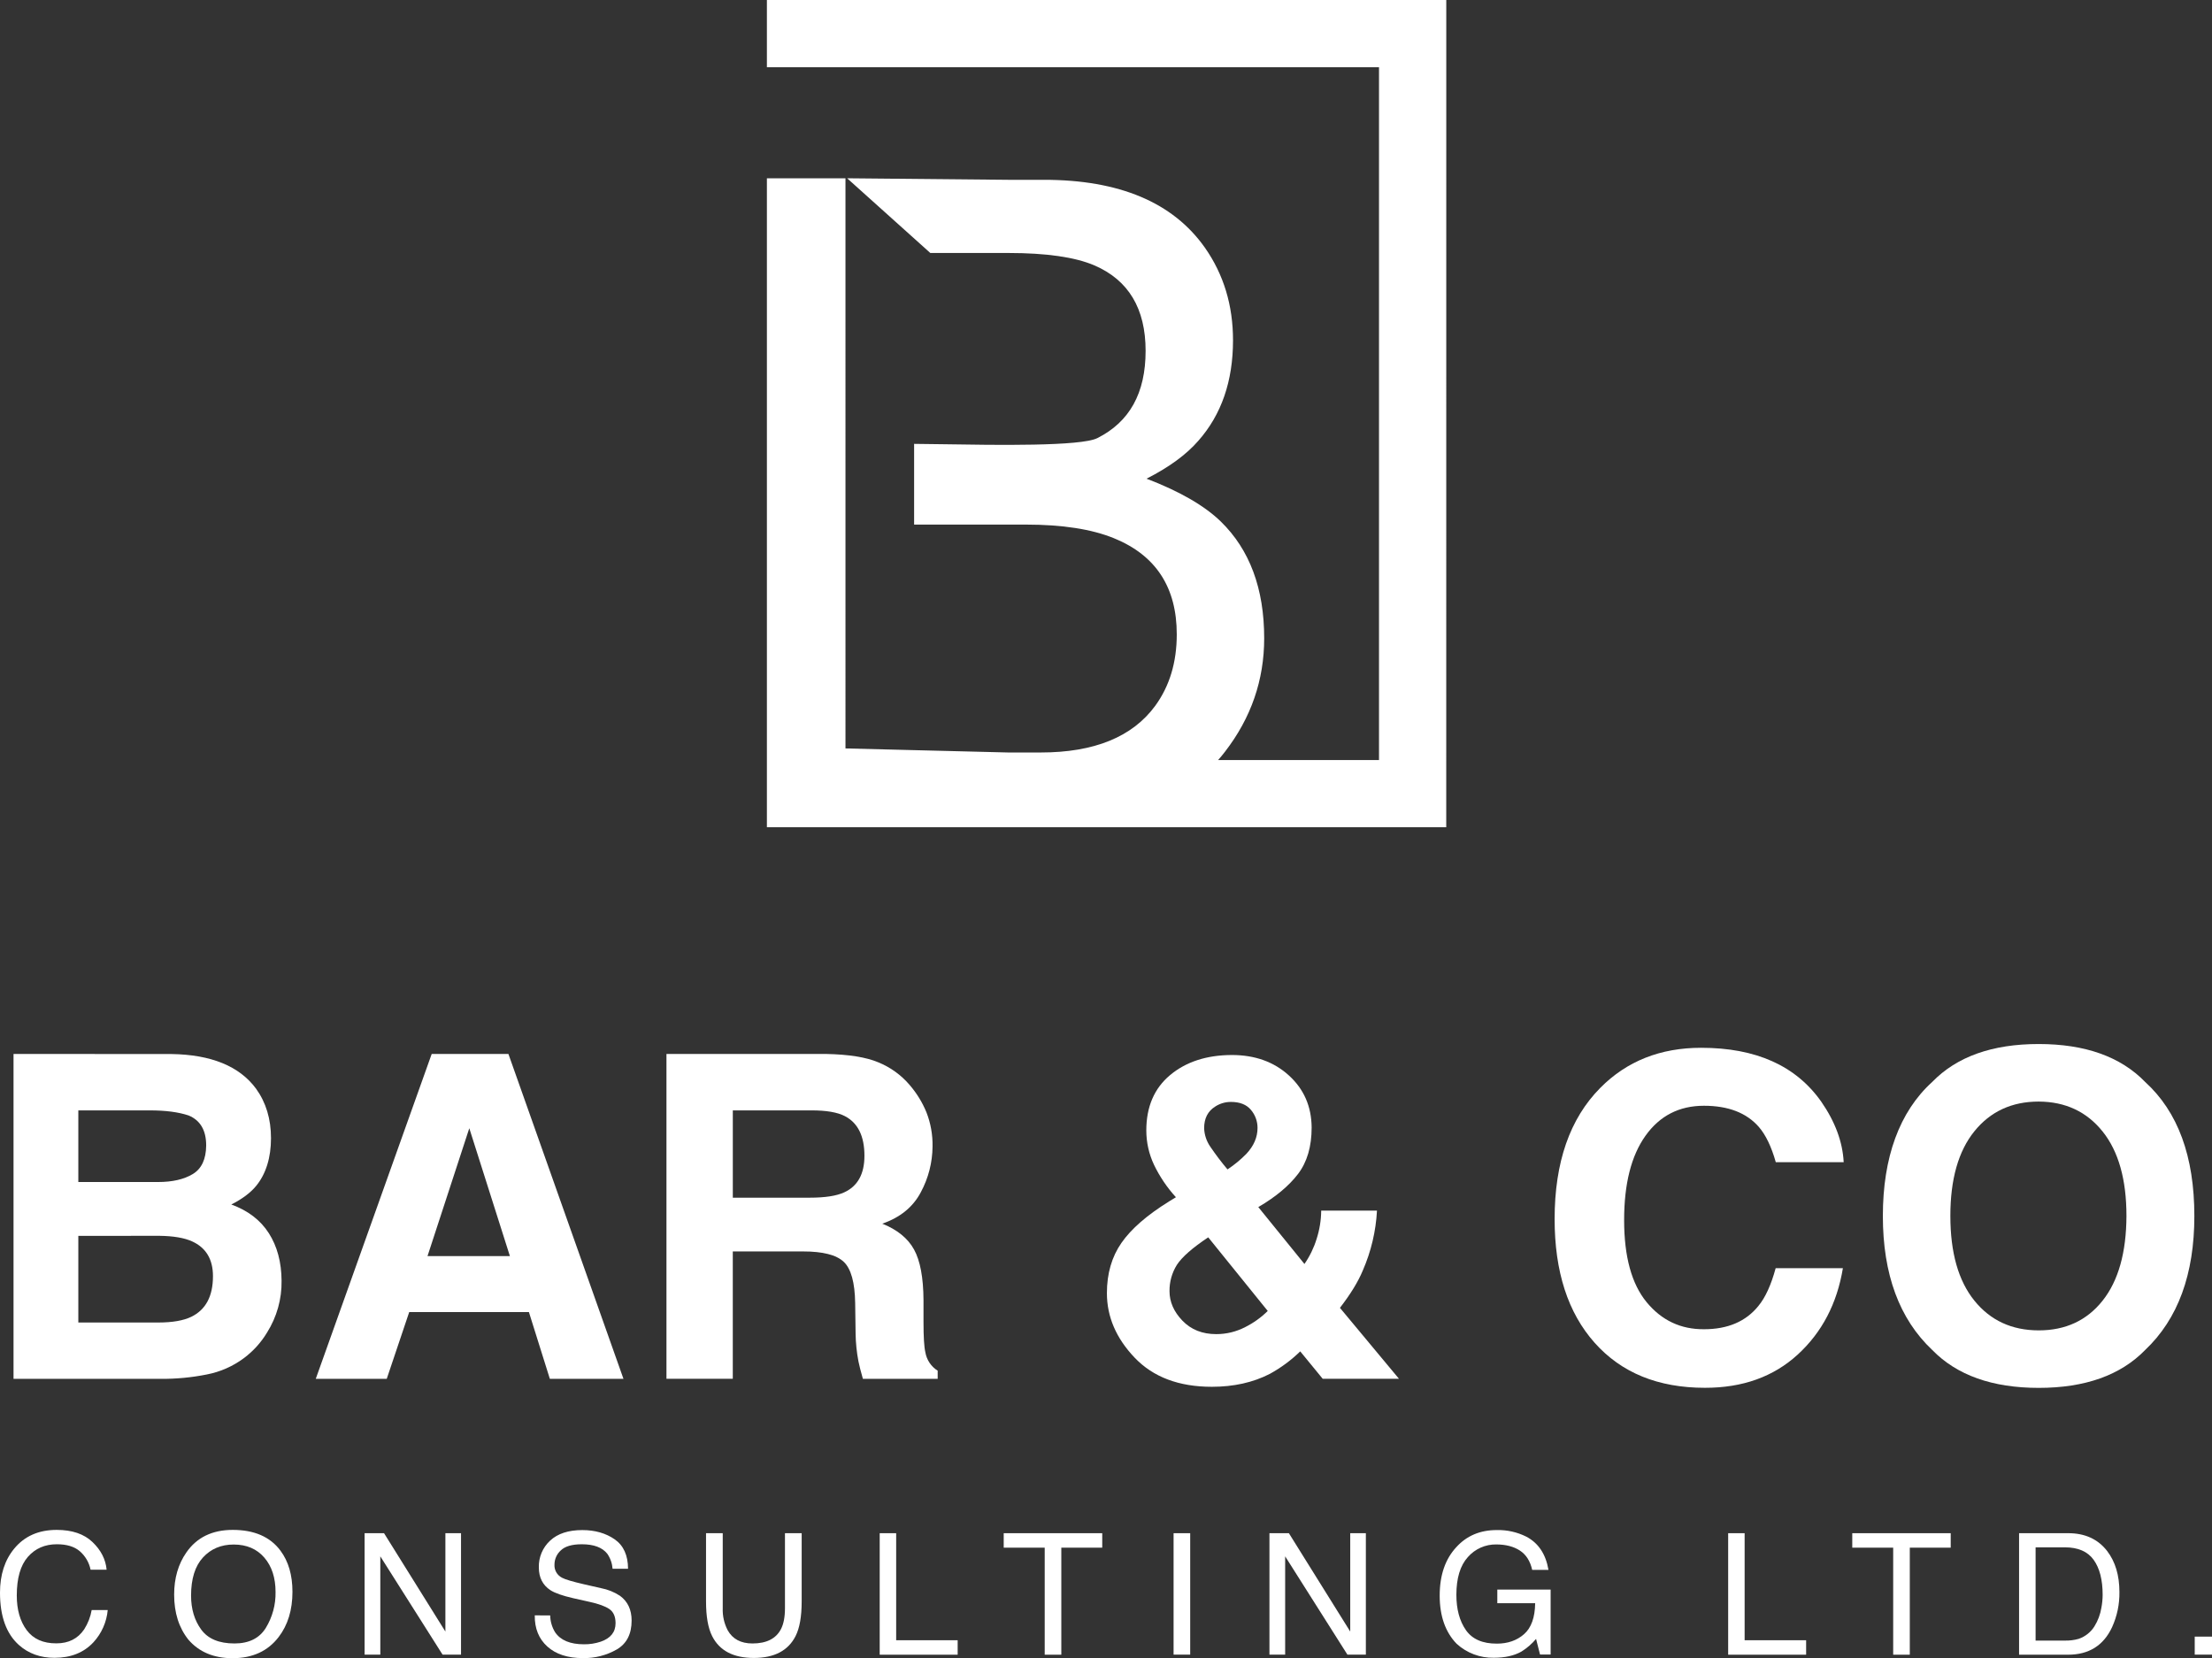
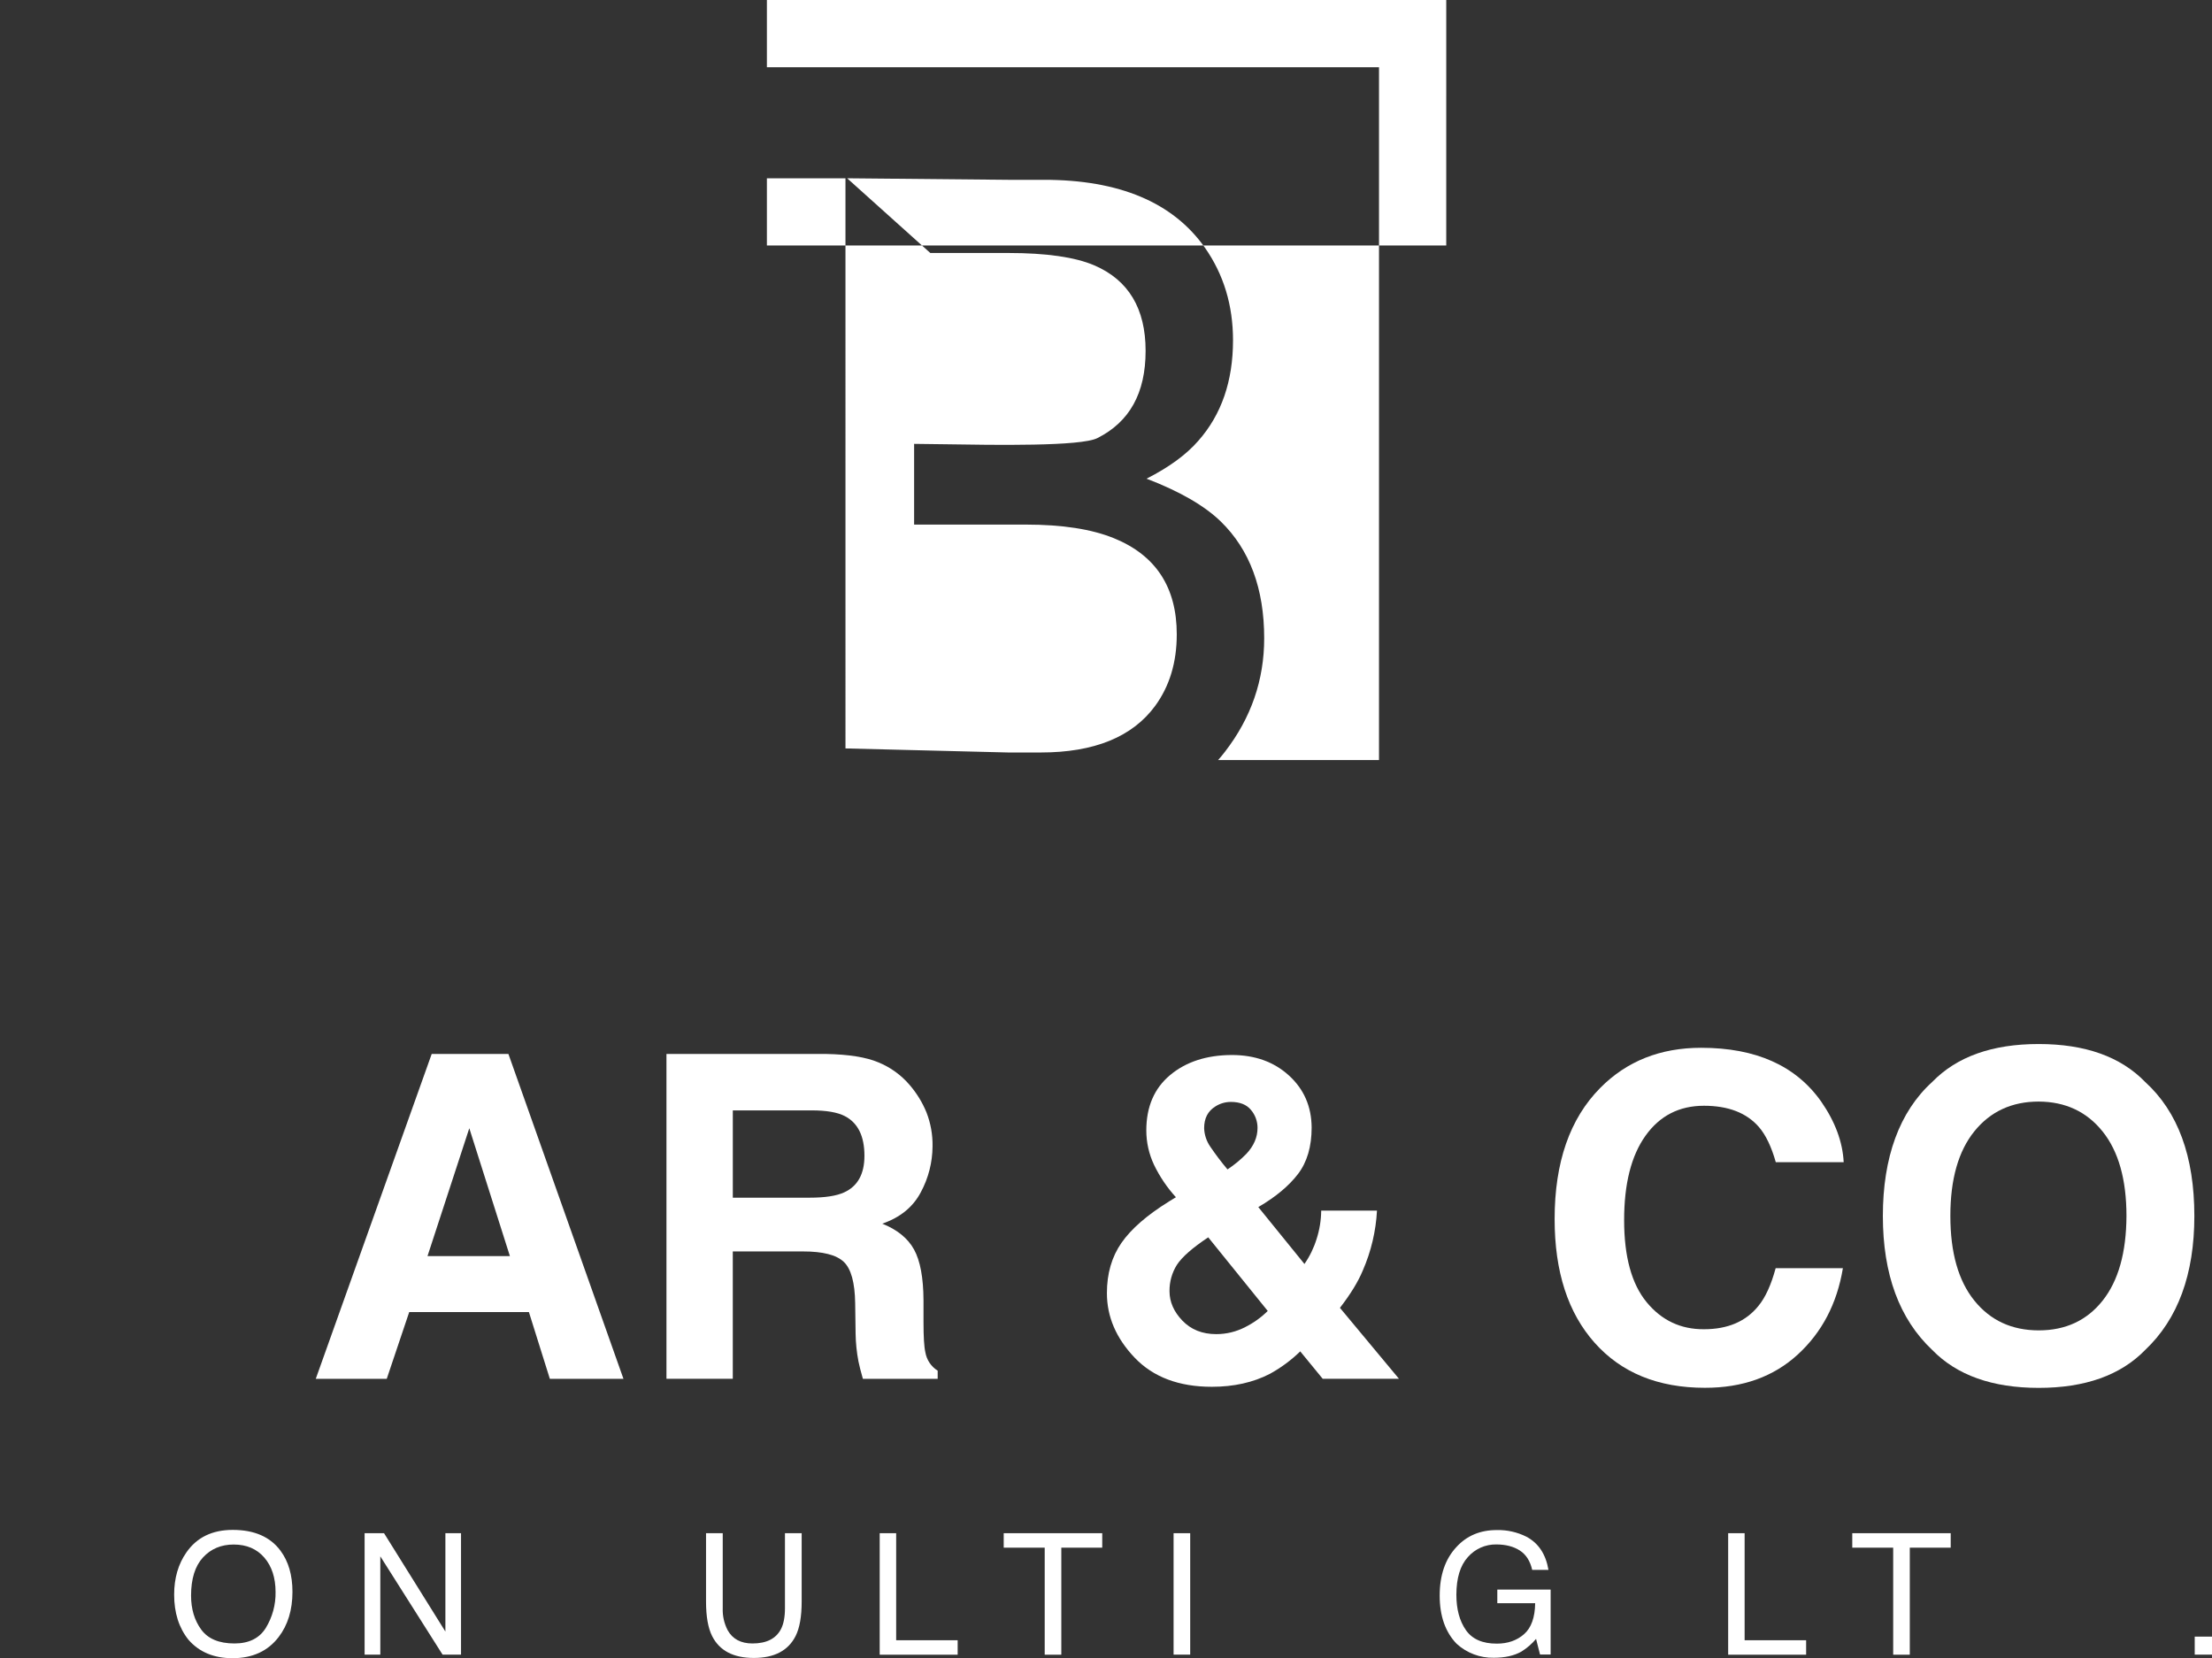
<svg xmlns="http://www.w3.org/2000/svg" id="Layer_2" data-name="Layer 2" viewBox="0 0 1198.5 898.5">
  <rect x="0" y="0" width="1198.5" height="898.5" fill="#333333" stroke="none" />
  <defs>
    <style> .cls-1 { fill: #fff; stroke-width: 0px; } </style>
  </defs>
  <g id="Layer_1-2" data-name="Layer 1">
-     <path class="cls-1" d="m30.72,828.98c8.33,0,14.79,2.19,19.39,6.58,4.6,4.39,7.15,9.39,7.66,15h-8.69c-.79-3.92-2.87-7.47-5.91-10.08-2.93-2.48-7.05-3.72-12.36-3.72-6.48,0-11.72,2.28-15.72,6.85s-6,11.54-6,20.92c0,7.7,1.79,13.96,5.37,18.77,3.58,4.81,8.96,7.2,16.13,7.16,6.57,0,11.57-2.52,15-7.57,2.04-3.19,3.43-6.75,4.08-10.48h8.69c-.58,6.5-3.29,12.62-7.7,17.43-5.23,5.64-12.28,8.46-21.15,8.46-7.64,0-14.06-2.31-19.26-6.94-6.83-6.12-10.25-15.57-10.25-28.35,0-9.71,2.57-17.67,7.7-23.88,5.57-6.77,13.25-10.16,23.02-10.15Z" />
    <path class="cls-1" d="m126.12,828.98c11.62,0,20.22,3.73,25.8,11.2,4.36,5.82,6.54,13.27,6.54,22.35,0,9.82-2.49,17.99-7.48,24.5-5.85,7.65-14.19,11.48-25,11.47-10.12,0-18.08-3.33-23.87-10-5.17-6.46-7.76-14.61-7.75-24.46,0-8.9,2.21-16.52,6.63-22.85,5.65-8.14,14.02-12.21,25.13-12.21Zm.9,61.54c7.85,0,13.52-2.81,17-8.42,3.57-5.85,5.41-12.59,5.28-19.44,0-7.73-2.03-13.96-6.09-18.67-4.06-4.71-9.58-7.07-16.57-7.08-6.81,0-12.36,2.33-16.66,7-4.3,4.67-6.45,11.55-6.46,20.65,0,7.29,1.84,13.44,5.51,18.45s9.67,7.51,17.99,7.51Z" />
    <path class="cls-1" d="m197.56,830.77h10.52l33.24,53.3v-53.3h8.47v65.8h-10l-33.73-53.26v53.26h-8.51v-65.8Z" />
-     <path class="cls-1" d="m298.11,875.34c.05,3.21.96,6.35,2.64,9.09,2.96,4.36,8.17,6.54,15.64,6.54,3.1.04,6.19-.44,9.13-1.43,5.33-1.85,8-5.18,8-10,0-3.58-1.12-6.13-3.36-7.66s-5.79-2.82-10.66-3.89l-8.92-2c-5.82-1.33-9.94-2.78-12.36-4.34-4.18-2.75-6.27-6.85-6.27-12.32-.16-5.51,2.08-10.83,6.14-14.56,4.09-3.79,9.88-5.68,17.37-5.69,6.9,0,12.75,1.67,17.56,5,4.81,3.33,7.23,8.65,7.26,15.95h-8.38c-.22-2.91-1.2-5.71-2.86-8.11-2.72-3.44-7.33-5.16-13.84-5.15-5.26,0-9.04,1.1-11.34,3.31-2.19,1.97-3.44,4.77-3.44,7.71-.17,2.94,1.4,5.7,4,7.07,1.76.96,5.76,2.16,12,3.59l9.22,2.1c3.68.7,7.18,2.11,10.31,4.17,4.18,3.07,6.27,7.54,6.27,13.39,0,7.29-2.67,12.5-8,15.63-5.6,3.23-11.99,4.85-18.45,4.71-8.18,0-14.59-2.09-19.22-6.27-4.63-4.18-6.9-9.81-6.81-16.89l8.37.05Z" />
    <path class="cls-1" d="m391.59,830.77v40.67c-.15,4.14.77,8.24,2.68,11.92,2.67,4.77,7.15,7.16,13.44,7.16,7.56,0,12.7-2.58,15.41-7.74,1.46-2.81,2.19-6.59,2.19-11.34v-40.67h9.05v37c0,8.1-1.09,14.33-3.27,18.68-4,7.95-11.55,11.92-22.66,11.92s-18.65-3.97-22.62-11.92c-2.18-4.36-3.27-10.59-3.27-18.68v-37h9.05Z" />
    <path class="cls-1" d="m476.64,830.77h8.92v58h33.32v7.84h-42.24v-65.84Z" />
    <path class="cls-1" d="m597.21,830.77v7.84h-22.17v58h-9v-58h-22.21v-7.84h53.38Z" />
    <path class="cls-1" d="m635.87,830.77h9v65.8h-9v-65.8Z" />
-     <path class="cls-1" d="m687.82,830.77h10.52l33.24,53.3v-53.3h8.47v65.8h-10l-33.73-53.26v53.26h-8.51v-65.8Z" />
    <path class="cls-1" d="m810.99,829.07c5.55-.13,11.04,1.1,16,3.58,6.54,3.44,10.54,9.44,12,18h-8.82c-1.08-4.8-3.31-8.29-6.68-10.48s-7.63-3.29-12.76-3.31c-5.89-.09-11.53,2.41-15.41,6.85-4.15,4.57-6.22,11.38-6.23,20.43,0,7.82,1.72,14.19,5.15,19.12,3.43,4.93,9.03,7.38,16.8,7.35,5.94,0,10.85-1.72,14.74-5.15s5.89-9.02,6-16.75h-20.51v-7.4h28.89v35.21h-5.74l-2.15-8.47c-2.29,2.71-4.99,5.04-8,6.9-3.92,2.21-8.89,3.32-14.92,3.32-7.42.14-14.62-2.57-20.11-7.57-6.12-6.33-9.18-15.02-9.19-26.07s2.99-19.82,9-26.29c5.61-6.19,12.93-9.28,21.94-9.27Z" />
    <path class="cls-1" d="m936.35,830.77h8.92v58h33.32v7.84h-42.24v-65.84Z" />
    <path class="cls-1" d="m1056.93,830.77v7.84h-22.17v58h-9v-58h-22.17v-7.84h53.34Z" />
-     <path class="cls-1" d="m1118.83,888.96c2.51.06,5.02-.25,7.43-.94,3.52-1.21,6.52-3.58,8.51-6.72,1.94-3.12,3.23-6.59,3.81-10.22.43-2.27.65-4.58.67-6.89,0-8.15-1.63-14.49-4.88-19-3.25-4.51-8.46-6.77-15.63-6.76h-15.82v50.53h15.91Zm-24.86-58.19h26.65c9.05,0,16.07,3.21,21.05,9.63,4.45,5.8,6.67,13.22,6.67,22.26.1,6.53-1.25,13-3.94,18.95-4.63,10-12.59,15-23.87,15h-26.56v-65.84Z" />
    <path class="cls-1" d="m1189.14,886.81h9.36v9.76h-9.36v-9.76Z" />
-     <path class="cls-1" d="m42.44,601.67v38.81h43.24c7.72,0,13.97-1.43,18.75-4.3,4.78-2.87,7.21-8.04,7.28-15.52,0-8.21-3.18-13.62-9.55-16.25-5.49-1.83-12.49-2.74-21-2.74h-38.72Zm0,68v46.94h43.24c7.72,0,13.72-1.04,18-3.11,7.81-3.82,11.71-11.15,11.71-22,0-9.15-3.78-15.44-11.35-18.87-4.22-1.91-10.15-2.91-17.8-3l-43.8.04Zm50.4-98.54c21.58.32,36.87,6.57,45.87,18.75,5.41,7.49,8.12,16.45,8.12,26.87s-2.71,19.4-8.12,25.92c-3.03,3.67-7.49,7-13.38,10,9,3.26,15.77,8.43,20.31,15.52s6.85,15.69,6.92,25.8c.15,9.92-2.59,19.67-7.88,28.07-3.24,5.39-7.5,10.09-12.54,13.85-5.94,4.43-12.8,7.45-20.07,8.85-8.23,1.65-16.61,2.44-25,2.38H7.33v-176.05l85.51.04Z" />
    <path class="cls-1" d="m231.63,680.62h44.64l-22-69.28-22.64,69.28Zm2.27-109.53h41.57l62.34,176.05h-39.89l-11.35-36.19h-64.85l-12.18,36.19h-38.46l62.82-176.05Z" />
    <path class="cls-1" d="m397.05,601.67v47.3h41.69c8.28,0,14.49-.96,18.63-2.87,7.33-3.33,11-9.94,11-19.83,0-10.67-3.54-17.83-10.63-21.5-4-2.07-9.97-3.1-17.92-3.1h-42.77Zm50.41-30.58c12.34.24,21.82,1.75,28.43,4.54,6.57,2.68,12.4,6.9,17,12.3,3.8,4.42,6.87,9.42,9.08,14.81,2.3,5.89,3.42,12.18,3.3,18.51-.07,8.63-2.24,17.12-6.33,24.72-4.22,8.04-11.19,13.73-20.91,17.08,8.13,3.26,13.86,7.93,17.21,14,3.35,6.07,5.06,15.23,5.13,27.47v11.83c0,8.04.33,13.49,1,16.36.69,4.14,3.12,7.78,6.68,10v4.42h-40.52c-1.12-3.9-1.92-7.05-2.4-9.43-.96-5-1.48-10.08-1.55-15.17l-.23-16.37c-.16-11.22-2.23-18.7-6.22-22.45-3.99-3.75-11.35-5.62-22.09-5.61h-38v69h-35.94v-176.01h86.36Z" />
    <path class="cls-1" d="m599.74,700.68c0-10.59,2.63-19.66,7.89-27.23,5.26-7.57,13.86-15.05,25.79-22.45l3.71-2.27c-4.78-5.25-8.78-11.16-11.86-17.56-2.75-5.83-4.18-12.19-4.18-18.64,0-12.81,4.3-22.81,12.9-30,8.6-7.19,19.75-10.82,33.44-10.87,12.51,0,22.82,3.7,30.94,11.1,8.12,7.4,12.22,16.8,12.3,28.19,0,10.35-2.47,18.75-7.4,25.2s-12.1,12.42-21.5,17.92l25,30.82c2.87-4.14,5.08-8.69,6.57-13.5,1.61-4.98,2.46-10.18,2.51-15.41h30.22c-.59,11.16-3.19,22.12-7.65,32.37-2.54,6.13-6.68,12.9-12.42,20.31l32,38.45h-41.33l-12.18-14.86c-4.92,4.79-10.46,8.89-16.48,12.19-9.08,4.67-19.55,7-31.41,7-17.84,0-31.78-5.25-41.81-15.76-10.03-10.51-15.05-22.17-15.05-35Zm52.68-89.34c.14,3.58,1.29,7.05,3.34,10,2.89,4.26,6,8.37,9.32,12.31,3.71-2.46,7.16-5.3,10.27-8.48,4-4.3,6-8.97,6-14,.02-3.59-1.25-7.06-3.58-9.79-2.39-2.87-6.02-4.3-10.87-4.3-3.01,0-5.96.86-8.48,2.51-4.01,2.51-6,6.42-6,11.75h0Zm-18.76,88.27c0,5.81,2.33,11.14,7,16,4.67,4.86,10.76,7.29,18.28,7.29,5.48.02,10.89-1.29,15.76-3.82,4.49-2.25,8.61-5.2,12.18-8.73l-32.24-39.89c-8.53,5.66-14.2,10.64-17,14.93-2.66,4.26-4.04,9.2-3.98,14.22Z" />
    <path class="cls-1" d="m842.32,660.55c0-30.74,8.24-54.43,24.73-71.07,14.33-14.49,32.56-21.74,54.7-21.73,29.62,0,51.29,9.71,65,29.14,7.57,10.91,11.63,21.85,12.19,32.84h-36.79c-2.39-8.43-5.45-14.8-9.19-19.11-6.67-7.64-16.58-11.46-29.74-11.46-13.38,0-23.93,5.41-31.66,16.24-7.73,10.83-11.59,26.08-11.58,45.75,0,19.75,4.06,34.56,12.18,44.43,8.12,9.87,18.49,14.76,31.11,14.67,12.89,0,22.72-4.22,29.49-12.66,3.75-4.54,6.86-11.35,9.32-20.42h36.43c-3.18,19.18-11.34,34.78-24.48,46.81-13.14,12.03-29.9,18.03-50.29,18-25.33,0-45.24-8.12-59.72-24.37-14.48-16.25-21.71-38.6-21.7-67.06Z" />
    <path class="cls-1" d="m1104.61,720.87c14.57,0,26.12-5.38,34.64-16.13s12.82-26.04,12.9-45.86c0-19.75-4.3-35-12.9-45.75-8.6-10.75-20.15-16.17-34.64-16.24-14.57,0-26.19,5.37-34.87,16.12-8.68,10.75-13.01,26.04-13,45.87,0,19.83,4.33,35.12,13,45.86,8.67,10.74,20.29,16.12,34.87,16.13Zm84.33-62c0,31.61-8.88,55.82-26.64,72.62-13.33,13.69-32.56,20.54-57.69,20.54s-44.36-6.85-57.69-20.54c-17.83-16.8-26.75-41.01-26.75-72.62s8.92-56.45,26.75-72.62c13.3-13.7,32.53-20.55,57.69-20.54,25.16,0,44.38,6.85,57.66,20.54,17.78,16.17,26.67,40.38,26.67,72.63h0Z" />
-     <path class="cls-1" d="m783.62,0h-368.1v36.45h331.65v375.39h-87.18c1.3-1.49,2.58-3,3.8-4.61,14.11-18.31,21.17-38.77,21.17-61.38,0-26.92-7.85-48.02-23.55-63.3-8.87-8.6-22.27-16.32-40.19-23.17,12.21-6.21,21.57-13.06,28.06-20.54,12.53-14.17,18.79-32.33,18.79-54.46,0-18.95-5.07-35.67-15.22-50.16-17.28-24.53-46.37-36.8-87.27-36.79h-19.31l-87.27-.83,45.06,40.48h42.21c20.61,0,36.14,2.23,46.61,6.69,18.55,7.96,27.83,23.41,27.83,46.34s-8.72,38.53-26.16,47.29c-9,4.51-55.25,3.76-83.21,3.31-6.63-.11-12.23-.2-16.06-.2v43.74h60.51c19.81,0,35.75,2.47,47.8,7.41,22.67,9.23,34,26.59,34,52.07,0,15.12-3.88,28.02-11.65,38.69-12.36,16.88-33.05,25.32-62.07,25.32h-17.6l-88.18-2.2V96.6h-42.57v315.24h0v36.41h368.08l.02-448.25Z" />
+     <path class="cls-1" d="m783.62,0h-368.1v36.45h331.65v375.39h-87.18c1.3-1.49,2.58-3,3.8-4.61,14.11-18.31,21.17-38.77,21.17-61.38,0-26.92-7.85-48.02-23.55-63.3-8.87-8.6-22.27-16.32-40.19-23.17,12.21-6.21,21.57-13.06,28.06-20.54,12.53-14.17,18.79-32.33,18.79-54.46,0-18.95-5.07-35.67-15.22-50.16-17.28-24.53-46.37-36.8-87.27-36.79h-19.31l-87.27-.83,45.06,40.48h42.21c20.61,0,36.14,2.23,46.61,6.69,18.55,7.96,27.83,23.41,27.83,46.34s-8.72,38.53-26.16,47.29c-9,4.51-55.25,3.76-83.21,3.31-6.63-.11-12.23-.2-16.06-.2v43.74h60.51c19.81,0,35.75,2.47,47.8,7.41,22.67,9.23,34,26.59,34,52.07,0,15.12-3.88,28.02-11.65,38.69-12.36,16.88-33.05,25.32-62.07,25.32h-17.6l-88.18-2.2V96.6h-42.57h0v36.41h368.08l.02-448.25Z" />
  </g>
</svg>